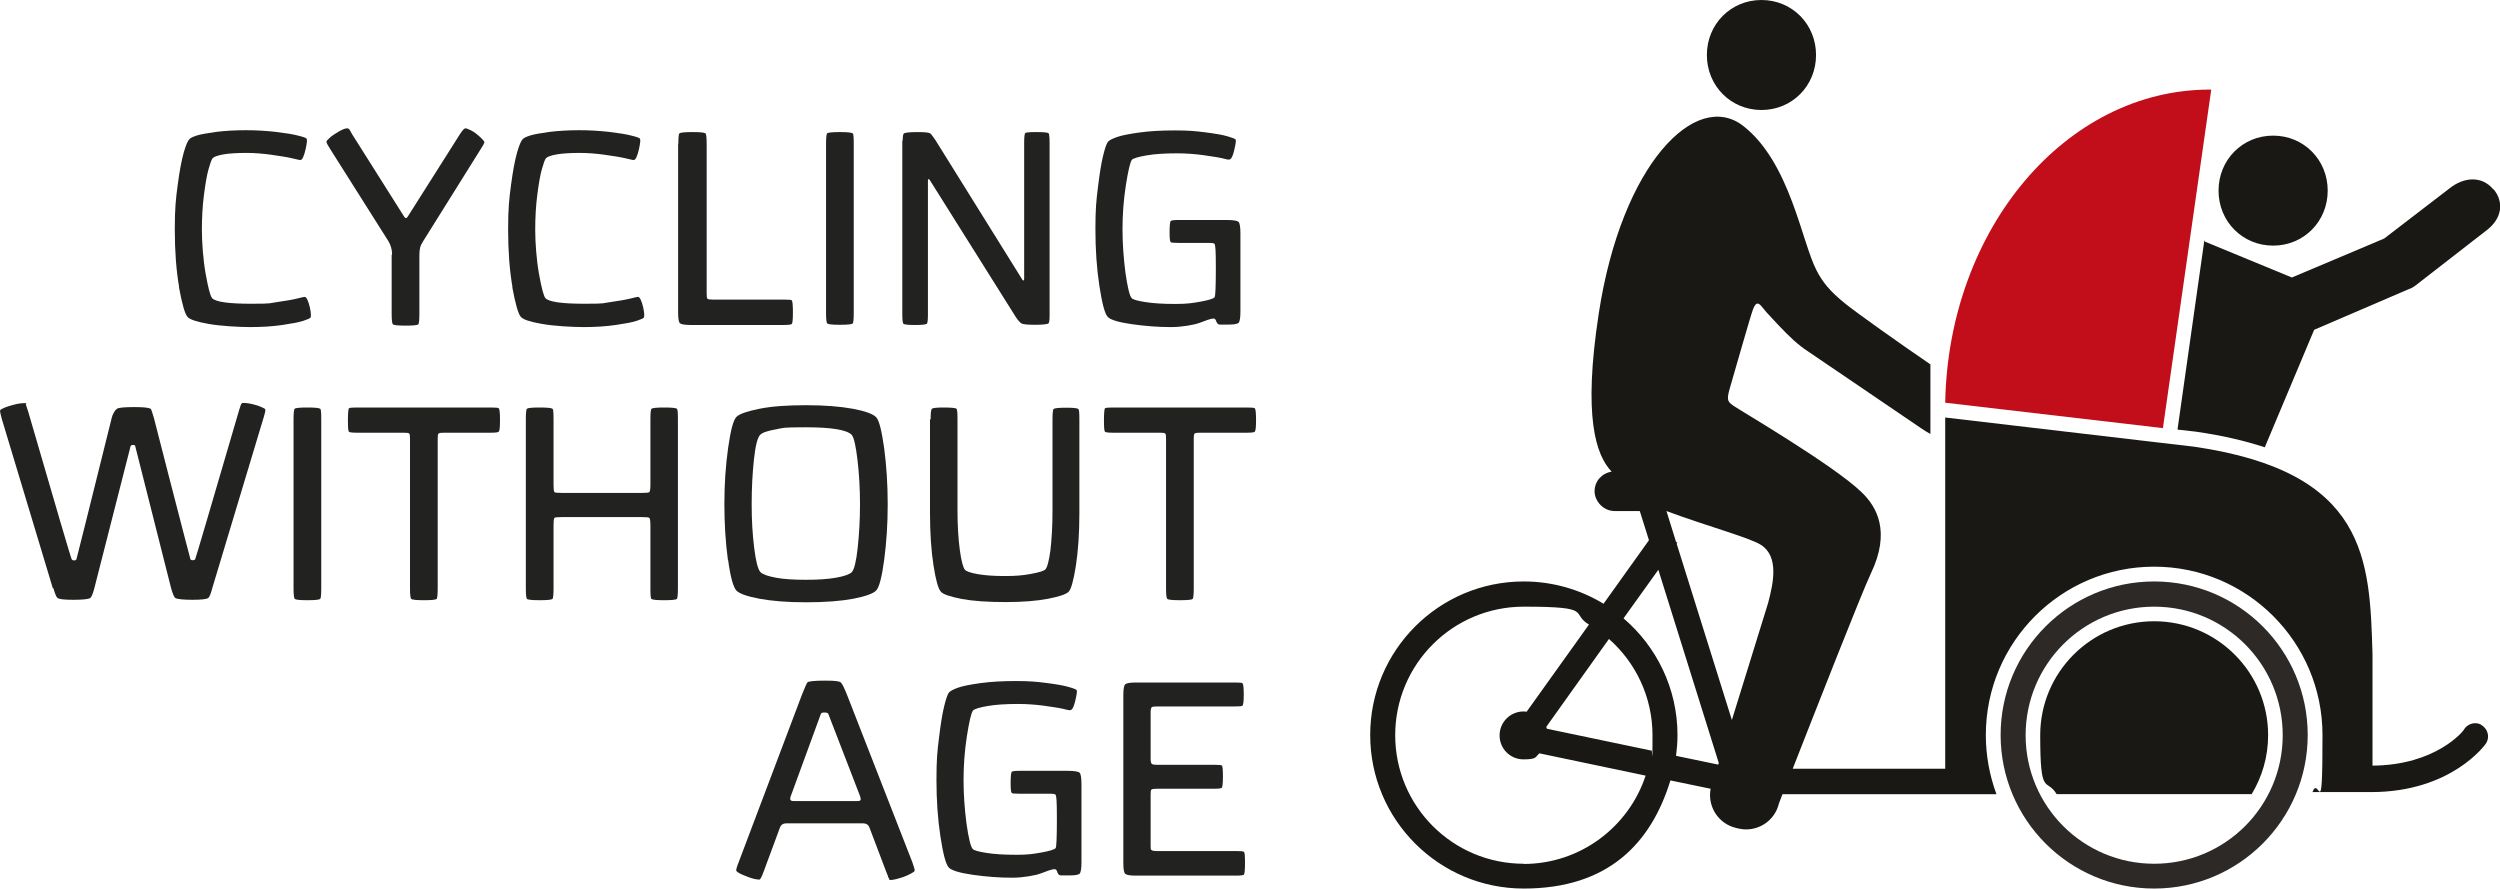
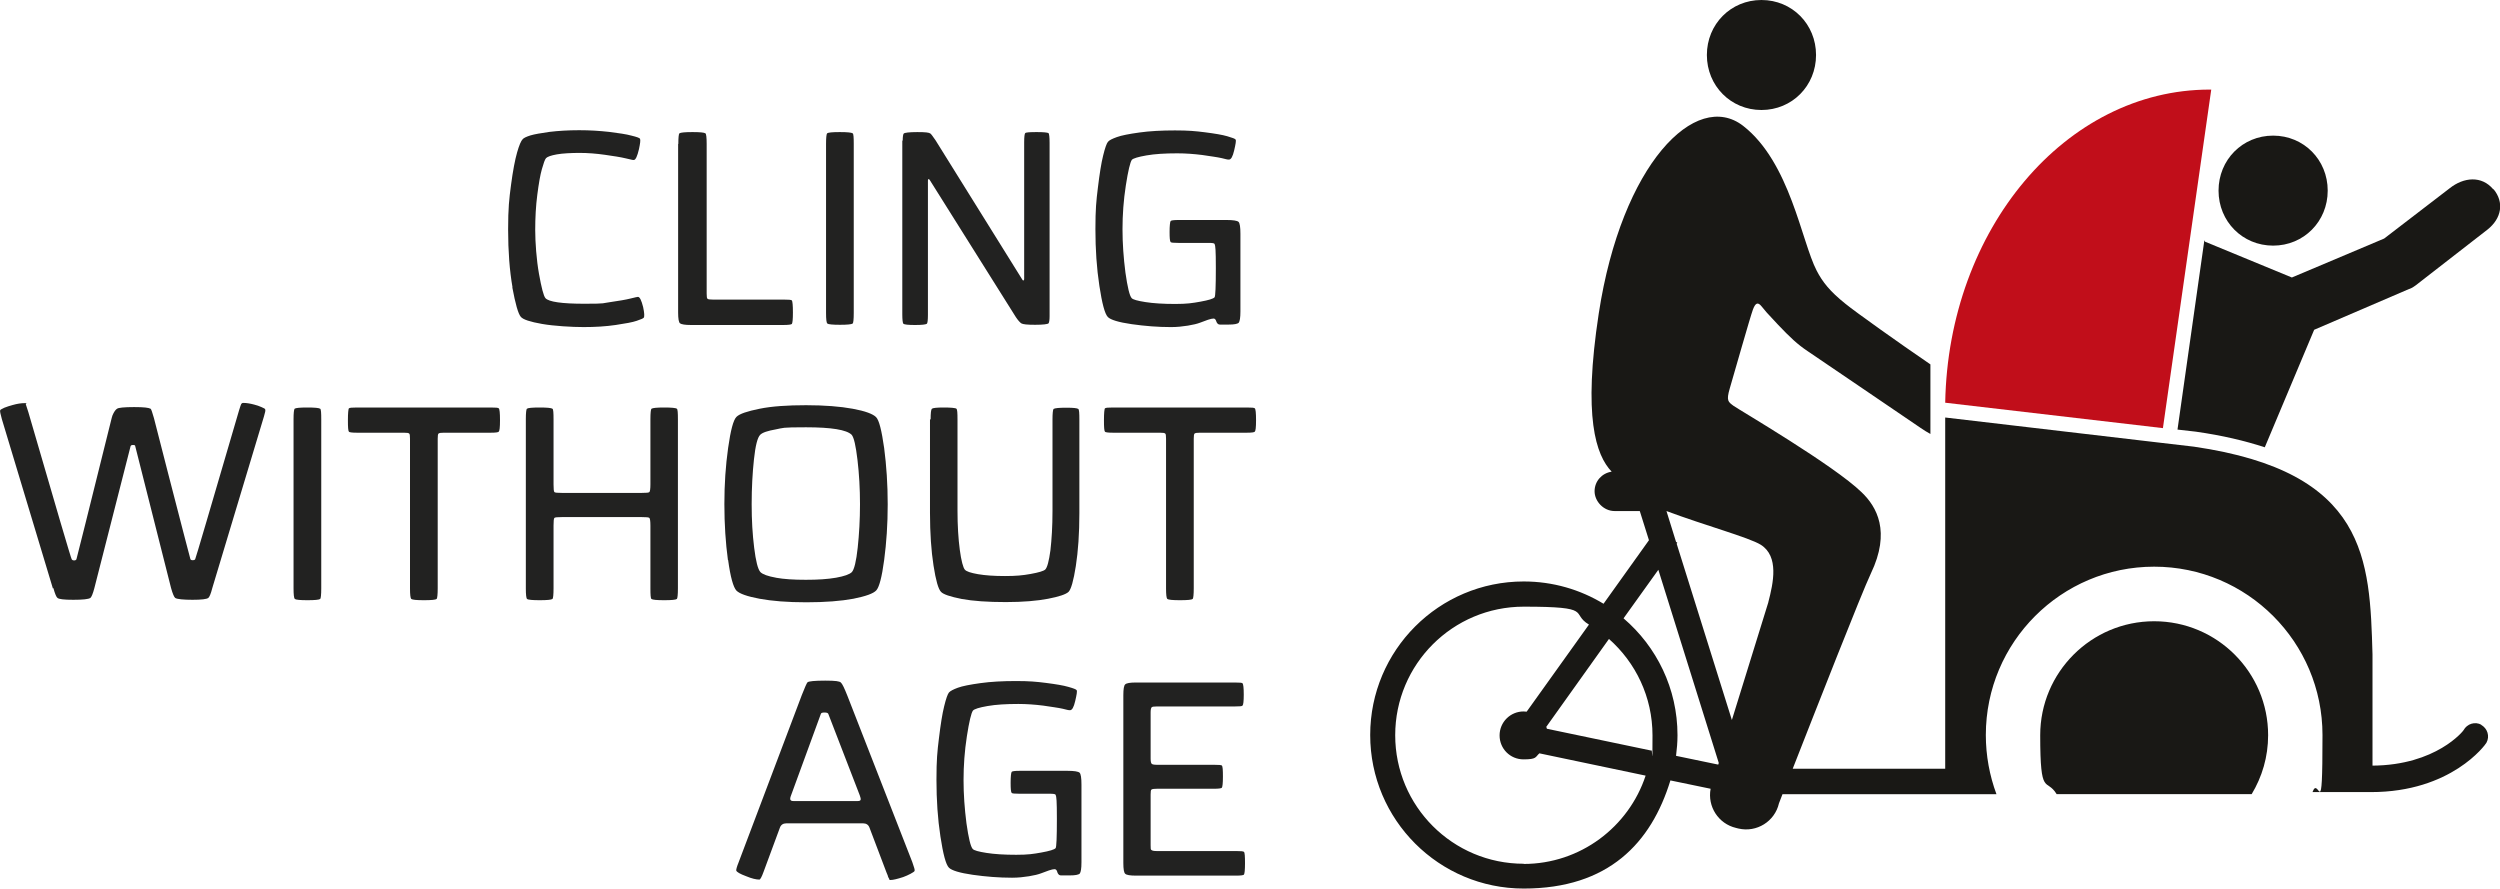
<svg xmlns="http://www.w3.org/2000/svg" version="1.1" viewBox="0 0 1200 426.6">
  <defs>
    <style>
      .cls-1 {
        fill: #2d2927;
      }

      .cls-2 {
        fill: #191815;
      }

      .cls-3 {
        fill: #c10e1a;
      }

      .cls-4 {
        fill: #222221;
      }
    </style>
  </defs>
  <g>
    <g id="Layer_1">
-       <path class="cls-1" d="M1034,279.1c-40.7,0-73.7,33-73.7,73.7s33,73.7,73.7,73.7,73.7-33,73.7-73.7-33-73.7-73.7-73.7M1034,414.6c-34.1,0-61.7-27.6-61.7-61.7s27.6-61.7,61.7-61.7,61.7,27.6,61.7,61.7-27.6,61.7-61.7,61.7" />
      <path class="cls-2" d="M845.5,52.8c14.7,0,26.2-11.6,26.2-26.4s-11.5-26.4-26.2-26.4-26.2,11.6-26.2,26.4,11.5,26.4,26.2,26.4" />
      <path class="cls-2" d="M1091.1,117.9c14.7,0,26.2-11.6,26.2-26.4s-11.5-26.4-26.2-26.4-26.2,11.6-26.2,26.4,11.5,26.4,26.2,26.4" />
      <path class="cls-2" d="M1196.8,90.9c-5.6-6.7-14.2-5.9-21-.5l-31.4,24.1-44.3,18.7-41.7-17.2-.3-.7-12.9,90.9,8.8,1c12.7,1.8,23.6,4.4,33.1,7.5l23.7-56.4,45.6-19.6h0s0,0,.1,0c1.1-.4,2.1-1,3-1.7l34.5-26.8c6.8-5.4,8.1-13.1,2.9-19.4" />
      <path class="cls-2" d="M1034,298.2c-30.2,0-54.7,24.5-54.7,54.7s2.9,20.1,7.9,28.3h93.6c5-8.3,7.9-17.9,7.9-28.3,0-30.2-24.5-54.7-54.7-54.7" />
      <path class="cls-2" d="M1191.1,347.9c-3.1-1.7-6.9-.5-8.6,2.6,0,.2-13.1,16.8-43.7,17h0s-.5,0-.5,0c.2,0,.3,0,.5,0v-53.4c-1.3-45.7-2.5-87.6-85.7-99.7l-15.4-1.8-104-12.2v139h0v29.6h-73.2c11.1-28.3,33-84.2,37.5-93.7,9.7-20.2,2.8-32.1-4.4-39-13.2-12.9-59-39.7-61.5-41.5-2.5-1.9-3.6-2.3-1.8-8.4,1.8-6.1,9.8-34.3,11.1-37.8,1.3-3.5,2.5-3.6,4.2-1.5,1.7,2.1,2.2,2.8,7.9,8.8,5.7,6,9.3,9.4,14.1,12.6,4.8,3.3,44.1,29.9,54.3,36.9,1.6,1.1,3.2,2.1,4.7,2.9v-33.4c-15.1-10.3-35.9-25.1-40.8-29.1-7.5-6-11-10.5-13.8-15.9-7.3-14-12.7-51.9-35.3-69.5-22.6-17.5-58.3,18.2-69.3,90.1-7.6,49.7-1.4,67.9,6.2,75.9-4.7.7-8.2,4.6-8.2,9.4s4.3,9.5,9.6,9.5h12.1l4.4,14-21.8,30.5c-11.2-6.8-24.3-10.7-38.3-10.7-40.7,0-73.7,33-73.7,73.7s33,73.7,73.7,73.7,61.2-21.9,70.4-51.9l19.3,4c-1.6,8.5,3.7,16.8,12.2,18.8l1.2.3c8.7,2,17.4-3.4,19.4-12.1,0,0,.6-1.6,1.7-4.4h102.7c-3.3-8.9-5.1-18.5-5.1-28.4,0-44.6,36.2-80.8,80.8-80.8s80.8,36.2,80.8,80.8-1.7,18.8-4.8,27.4h28.1c38.5,0,54.9-22.7,55.4-23.7,1.7-3.1.5-6.9-2.6-8.6M731.4,414.6c-34.1,0-61.7-27.6-61.7-61.7s27.6-61.7,61.7-61.7,22.1,3.1,31.3,8.6l-29.9,41.8c-.5,0-1-.1-1.5-.1-6.3,0-11.5,5.1-11.5,11.5s5.1,11.5,11.5,11.5,5.6-1.1,7.6-2.9l51,10.7c-8.1,24.6-31.3,42.4-58.6,42.4M792.7,360.3l-50.2-10.5c0-.3-.2-.6-.3-.9l30.1-42.2c12.8,11.3,20.9,27.8,20.9,46.3s-.2,5-.5,7.4M824.7,367l-20.2-4.2c.4-3.2.7-6.5.7-9.9,0-22.4-10-42.5-25.9-56.1l16.7-23.3,29,92.7c0,.3-.2.6-.3.9M848.8,289.1c-.5,1.7-9.8,31.8-17.5,56.5l-26.5-84.6.3-.5-.6-.4-4.6-14.8c18.1,6.8,39.7,12.7,45.3,16.2,8.8,5.6,6,18.3,3.6,27.5" />
      <path class="cls-3" d="M1061.3,43c-.2,0-.4,0-.6,0-69.2,0-125.5,67-127,150.3l104.5,12.2,23.2-162.5Z" />
      <g>
-         <path class="cls-4" d="M86,137.9c-1.4-8-2.1-17.3-2.1-27.7s.5-14.7,1.4-21.5c.9-6.8,1.9-12,2.9-15.5,1-3.5,1.9-5.6,2.7-6.4.5-.6,1.8-1.2,3.7-1.8,2-.6,5-1.1,9.2-1.7,4.2-.5,8.9-.8,14.2-.8s9.6.3,14.3.8c4.7.6,8.3,1.1,10.8,1.8,2.5.6,3.9,1.1,4.1,1.5.3.6.1,2.2-.5,5-.8,3.4-1.6,5.2-2.5,5.2s-1.4-.3-3.9-.8c-2.5-.6-5.8-1.1-10-1.7-4.2-.6-8.2-.9-12.1-.9s-8.1.2-10.9.7c-2.8.5-4.5,1.1-5.2,1.8-.6.7-1.2,2.5-2,5.3-.8,2.8-1.5,6.9-2.2,12.3-.7,5.4-1,11-1,16.9s.6,14.3,1.8,21c1.2,6.7,2.2,10.6,3.1,11.7,1.6,1.8,7.9,2.7,18.8,2.7s8.4-.3,12.4-.8c4.1-.6,7.2-1.1,9.6-1.7,2.3-.6,3.5-.8,3.6-.8.9,0,1.7,1.7,2.5,4.9.6,2.8.7,4.5.3,5.1-.2.3-1.3.8-3.4,1.5s-5.4,1.3-10.1,2c-4.7.7-9.9,1-15.4,1s-14.2-.5-19.9-1.5c-5.7-1-9.1-2.1-10.2-3.4-1.3-1.5-2.6-6.2-4.1-14.2Z" />
-         <path class="cls-4" d="M188.2,122.1c0-2.2-.6-4.4-1.8-6.4l-28-44.3c-1.1-1.7-1.7-2.8-1.7-3.3s.5-1,1.4-1.8c.9-.9,2-1.6,3.1-2.3,2.5-1.6,4.3-2.4,5.4-2.4s1.3.9,2.4,2.8l25,39.6c.6.9,1.1.9,1.7,0l25.2-39.8c1.2-1.8,2-2.6,2.5-2.6s1.3.3,2.3.8c1.1.5,2.1,1.1,2.9,1.8.9.7,1.8,1.5,2.6,2.3.8.8,1.3,1.4,1.3,1.8s-.6,1.5-1.9,3.5l-27.5,44c-.7,1.1-1.2,2.1-1.4,2.9-.2.8-.4,2-.4,3.7v28.2c0,3.1-.2,4.8-.5,5.1-.5.4-2.5.6-6.1.6s-5.5-.2-6.1-.6c-.4-.4-.6-2.1-.6-5.1v-28.2Z" />
        <path class="cls-4" d="M246,137.9c-1.4-8-2.1-17.3-2.1-27.7s.5-14.7,1.4-21.5c.9-6.8,1.9-12,2.9-15.5,1-3.5,1.9-5.6,2.7-6.4.5-.6,1.8-1.2,3.7-1.8,2-.6,5-1.1,9.2-1.7,4.2-.5,8.9-.8,14.2-.8s9.6.3,14.3.8c4.7.6,8.3,1.1,10.8,1.8,2.5.6,3.9,1.1,4.1,1.5.3.6.1,2.2-.5,5-.8,3.4-1.6,5.2-2.5,5.2s-1.4-.3-3.9-.8c-2.5-.6-5.8-1.1-10-1.7-4.2-.6-8.2-.9-12.1-.9s-8.1.2-10.9.7c-2.8.5-4.5,1.1-5.2,1.8-.6.7-1.2,2.5-2,5.3-.8,2.8-1.5,6.9-2.2,12.3-.7,5.4-1,11-1,16.9s.6,14.3,1.8,21c1.2,6.7,2.2,10.6,3.1,11.7,1.6,1.8,7.9,2.7,18.8,2.7s8.4-.3,12.4-.8c4.1-.6,7.2-1.1,9.6-1.7,2.3-.6,3.5-.8,3.6-.8.9,0,1.7,1.7,2.5,4.9.6,2.8.7,4.5.3,5.1-.2.3-1.3.8-3.4,1.5-2,.7-5.4,1.3-10.1,2-4.7.7-9.9,1-15.4,1s-14.2-.5-19.9-1.5c-5.7-1-9.1-2.1-10.2-3.4-1.3-1.5-2.6-6.2-4.1-14.2Z" />
        <path class="cls-4" d="M325.6,69.1c0-3.1.2-4.8.5-5.1.6-.4,2.7-.6,6.3-.6s5.6.2,6.2.6c.4.3.6,2,.6,5.1v71.8c0,1.5.1,2.3.4,2.5.3.3,1.1.4,2.5.4h33.9c2.5,0,3.8.1,4.1.4.3.4.5,2.4.5,5.8s-.2,5-.5,5.5c-.3.3-1.7.5-4.1.5h-44.4c-2.8,0-4.5-.3-5.2-.8-.6-.5-.9-2.2-.9-5.2v-80.9Z" />
        <path class="cls-4" d="M396.5,69.1c0-3,.2-4.7.5-5.1.5-.4,2.5-.6,6.1-.6s5.6.2,6.2.6c.4.3.5,2,.5,5.1v81.1c0,3.1-.2,4.8-.5,5.1-.6.4-2.6.6-6.1.6s-5.6-.2-6.1-.6c-.4-.4-.6-2-.6-5.1v-81.1Z" />
        <path class="cls-4" d="M433.3,67.5c0-1.9.2-3.1.5-3.4.4-.4,2.5-.7,6.5-.7s5.6.2,6.3.7c.4.3,1.2,1.4,2.5,3.3l41.6,66.8c.2.4.4.5.6.4s.3-.3.3-.7v-65.6c0-2.6.2-4.1.5-4.4.4-.4,2.3-.5,5.6-.5s5,.2,5.6.5c.3.4.5,1.9.5,4.6v83.3c0,1.8-.2,3-.5,3.4-.4.4-2.6.7-6.4.7s-5.9-.2-6.7-.7c-.7-.5-1.6-1.5-2.6-3l-41.2-65.6c-.2-.4-.4-.6-.7-.6s-.3.3-.3.8v64.4c0,2.5-.2,3.9-.5,4.2-.6.4-2.5.6-5.7.6s-5.1-.2-5.6-.6c-.3-.4-.5-1.9-.5-4.6v-83.3Z" />
        <path class="cls-4" d="M583.8,154.2c-.3-.9-.7-1.3-1.3-1.3s-1.5.2-2.7.6c-1.2.4-2.5.9-3.8,1.4-1.3.5-3.3,1-5.8,1.4-2.5.4-5.2.7-8.1.7-6.3,0-12.6-.5-18.9-1.4-6.3-.9-10.1-2.1-11.4-3.4-1.5-1.5-2.8-6.5-4.1-15-1.3-8.5-1.9-17.5-1.9-27.2s.4-13.5,1.2-20c.8-6.6,1.6-11.7,2.5-15.3.9-3.7,1.7-5.9,2.3-6.6.6-.8,2.1-1.5,4.3-2.3,2.2-.8,5.8-1.5,10.8-2.2,5-.7,10.7-1,17.1-1s9.7.3,14.4.9c4.7.6,8.3,1.2,10.7,1.9s3.8,1.2,4,1.6c.3.5,0,2.2-.7,5.2-.7,3-1.5,4.4-2.5,4.4s-1.3-.2-3.5-.7c-2.2-.5-5.4-.9-9.3-1.5-4-.5-8-.8-12-.8-5.9,0-10.8.3-14.8,1-4,.7-6.3,1.4-7,2.1-.8,1.1-1.8,5.2-2.9,12.3-1.1,7.1-1.6,14.1-1.6,21s.5,13.8,1.4,20.8c1,7.1,2,11.2,3,12.3.6.7,2.8,1.3,6.6,1.9,3.8.6,8.6.9,14.3.9s8.2-.4,12.1-1.1c3.9-.7,6.2-1.4,6.8-2.1.4-.5.6-5.2.6-14s-.2-10.7-.6-11.6c-.2-.4-1.2-.5-2.9-.5h-14.4c-2.3,0-3.6-.1-3.8-.4-.4-.5-.5-2.2-.5-4.9s.2-4.8.5-5.2c.2-.3,1.4-.5,3.8-.5h23c3.2,0,5.1.3,5.8.9.6.6.9,2.5.9,5.7v37.3c0,3-.3,4.7-.8,5.4-.6.6-2.2.9-4.8.9h-4.2c-.7,0-1.1-.3-1.5-.9l-.4-.9Z" />
        <path class="cls-4" d="M25.4,282.5L.9,201.2c-.7-2.5-1-3.9-.8-4.3.1-.3.8-.6,2-1.2,1.2-.5,2.6-.9,4-1.3,2.1-.6,4-.9,5.7-.9s.5.2.6.6c.1.4.5,1.6,1.2,3.7,13.6,46.8,20.5,70.3,20.8,70.6.2.4.6.6,1.2.6s.9-.2,1.1-.6c.1-.1,5.7-22.7,16.9-67.7.2-.9.5-1.7.9-2.4.4-.7.7-1.2,1-1.5.3-.3.5-.5.7-.6.6-.5,3.3-.8,8.2-.8s6.9.3,7.9.8c.3.2.8,1.7,1.6,4.5,1.8,7,4.1,15.9,6.9,26.9,2.8,11,5.3,20.5,7.4,28.6,2.1,8.1,3.2,12.1,3.2,12.2.1.3.5.5,1.1.5s1.1-.2,1.2-.5c.3-.6,7.3-24.4,21.1-71.6.5-1.6.8-2.5,1-2.9.2-.3.5-.5,1-.5,1.6,0,3.3.3,5.2.8,1.2.3,2.4.7,3.5,1.2,1.1.5,1.8.8,1.8,1.1.2.4,0,1.5-.6,3.4l-24.8,82.4c-.7,2.8-1.4,4.3-1.9,4.7-.8.6-3.3.9-7.6.9s-7.5-.3-8.3-.9c-.5-.4-1.2-1.9-2-4.8l-17.2-68.1c0-.4-.4-.5-1.1-.5s-.9.2-1.1.5l-17.4,68.2c-.7,2.7-1.4,4.3-1.9,4.7-.9.6-3.6.9-8.2.9s-6.9-.3-7.6-.9c-.5-.3-1.2-1.9-2-4.8Z" />
        <path class="cls-4" d="M140.9,201.3c0-3,.2-4.7.5-5.1.5-.4,2.5-.6,6.1-.6s5.6.2,6.2.6c.4.3.5,2,.5,5.1v81.1c0,3.1-.2,4.8-.5,5.1-.6.4-2.6.6-6.1.6s-5.6-.2-6.1-.6c-.4-.4-.6-2.1-.6-5.1v-81.1Z" />
        <path class="cls-4" d="M196.8,210.6c0-1.5-.1-2.3-.4-2.5-.3-.3-1.1-.4-2.6-.4h-22.5c-2.4,0-3.7-.2-3.8-.5-.4-.4-.5-2.2-.5-5.5s.2-5.5.5-5.7c.3-.3,1.5-.4,3.8-.4h64.3c2.3,0,3.6.1,3.8.4.4.3.6,2.2.6,5.7s-.2,5.1-.6,5.5c-.2.3-1.4.5-3.8.5h-22.5c-1.4,0-2.2.1-2.6.4-.3.3-.4,1.1-.4,2.5v71.8c0,3-.2,4.7-.5,5.1-.5.4-2.5.6-6.1.6s-5.5-.2-6.1-.6c-.4-.4-.6-2.1-.6-5.1v-71.8Z" />
        <path class="cls-4" d="M252.4,201.3c0-3.1.2-4.8.5-5.1.5-.4,2.5-.6,6.1-.6s5.6.2,6.2.6c.4.3.5,2,.5,5.1v31.2c0,2.1.1,3.3.4,3.7.3.3,1.5.4,3.7.4h38.2c2.2,0,3.4-.1,3.7-.4.3-.3.5-1.5.5-3.7v-31.2c0-3.1.2-4.8.5-5.1.6-.4,2.6-.6,6.1-.6s5.6.2,6.1.6c.4.3.5,2,.5,5.1v81.1c0,3.1-.2,4.8-.5,5.1-.5.4-2.5.6-6.1.6s-5.6-.2-6.1-.6c-.4-.3-.5-2-.5-5.1v-30.1c0-2.2-.2-3.4-.5-3.7-.3-.3-1.5-.4-3.7-.4h-38.2c-2.2,0-3.4.1-3.7.4-.3.4-.4,1.6-.4,3.7v30.1c0,3.1-.2,4.8-.5,5.1-.6.4-2.6.6-6.1.6s-5.7-.2-6.1-.6c-.4-.3-.6-2-.6-5.1v-81.1Z" />
        <path class="cls-4" d="M349.4,268.8c-1.1-8.2-1.7-17.1-1.7-26.8s.6-18.5,1.8-27c1.2-8.5,2.5-13.4,4-14.9,1.5-1.5,5.2-2.7,11.1-3.9s13.4-1.7,22.3-1.7,16.4.6,22.4,1.7c6,1.1,9.7,2.5,11.2,4,1.5,1.5,2.7,6.5,3.9,14.9,1.1,8.4,1.7,17.4,1.7,27s-.6,18.4-1.7,26.7c-1.1,8.3-2.4,13.1-3.8,14.6-1.4,1.5-5,2.8-11,4-5.9,1.1-13.5,1.7-22.6,1.7s-16.4-.6-22.4-1.7c-5.9-1.1-9.6-2.4-11.1-3.9-1.5-1.6-2.9-6.5-4-14.7ZM372.4,277.3c3.8.7,8.6,1,14.4,1s10.5-.3,14.5-1c3.9-.7,6.5-1.6,7.6-2.7,1.1-1.2,2.1-5.1,2.8-11.7.7-6.5,1.1-13.5,1.1-20.9s-.4-14.4-1.2-21.2c-.8-6.8-1.7-10.8-2.8-12.1-2.4-2.4-9.7-3.6-21.9-3.6s-10.7.3-14.5,1c-3.9.7-6.4,1.5-7.5,2.6-1.3,1.3-2.3,5.2-3,11.8-.7,6.5-1.1,13.7-1.1,21.5s.4,14.4,1.2,20.9c.8,6.5,1.8,10.4,3,11.7,1.1,1.1,3.6,2,7.5,2.7Z" />
        <path class="cls-4" d="M446.7,201.3c0-3,.2-4.7.6-5.1.5-.4,2.4-.6,5.7-.6s5.7.2,6.1.6c.4.4.5,2,.5,5.1v43.9c0,7.1.4,13.4,1.1,18.7.7,5.3,1.6,8.5,2.4,9.5.7.9,2.9,1.6,6.3,2.2,3.5.6,7.8.9,13,.9s8.5-.3,12.3-1c3.9-.7,6.2-1.4,7-2.1,1-1,1.8-4.1,2.5-9.2.6-5.2,1-11.5,1-18.9v-43.9c0-3,.2-4.7.5-5.1.6-.4,2.6-.6,6.1-.6s5.2.2,5.8.6c.4.4.5,2,.5,5.1v44.9c0,9.9-.6,18.3-1.7,25.4-1.1,7.1-2.3,11.2-3.5,12.4-1.3,1.2-4.6,2.3-9.8,3.3-5.2,1-12,1.6-20.3,1.6-8.7,0-15.8-.5-21.2-1.5-5.5-1.1-8.8-2.2-9.9-3.4-1.3-1.3-2.5-5.5-3.6-12.6-1.1-7.1-1.7-15.5-1.7-25.3v-44.9Z" />
        <path class="cls-4" d="M559.7,210.6c0-1.5-.1-2.3-.4-2.5-.3-.3-1.1-.4-2.6-.4h-22.5c-2.4,0-3.7-.2-3.8-.5-.4-.4-.5-2.2-.5-5.5s.2-5.5.5-5.7c.3-.3,1.5-.4,3.8-.4h64.3c2.3,0,3.6.1,3.8.4.4.3.6,2.2.6,5.7s-.2,5.1-.6,5.5c-.2.3-1.4.5-3.8.5h-22.5c-1.4,0-2.2.1-2.6.4-.3.3-.4,1.1-.4,2.5v71.8c0,3-.2,4.7-.5,5.1-.5.4-2.5.6-6.1.6s-5.5-.2-6.1-.6c-.4-.4-.6-2.1-.6-5.1v-71.8Z" />
        <path class="cls-4" d="M384.8,333.8c1.5-3.9,2.5-6,2.8-6.3.6-.5,3.4-.8,8.5-.8s6.8.3,7.5.9c.7.6,1.7,2.7,3.2,6.5l31.1,79.7c.9,2.5,1.3,3.9,1.1,4.2,0,.3-.7.7-1.9,1.4-1.2.6-2.4,1.2-3.6,1.6-2.8.9-4.8,1.4-6.1,1.4s-.3,0-.4-.2c-.1-.2-.2-.4-.4-.7-.2-.3-.3-.6-.4-.9,0-.3-.2-.6-.4-1.1l-.4-1-8-21.1c-.5-1.5-1.6-2.2-3.1-2.2h-36.9c-1.5,0-2.6.7-3.1,2.2l-7.8,21.1c-.9,2.5-1.6,3.7-2,3.7-1.5,0-3.7-.5-6.3-1.6-3-1.1-4.5-2-4.8-2.7-.1-.4.2-1.7,1.1-3.9l30.3-80.2ZM411.7,384.5c.8,0,1.3-.2,1.4-.6.1-.4,0-1.1-.4-2.1l-15.1-39.1c-.1-.4-.7-.7-1.8-.7s-1.7.2-1.8.7l-14.3,39.1c-.4,1-.5,1.7-.3,2.1.2.4.6.6,1.4.6h31Z" />
        <path class="cls-4" d="M507.5,418.5c-.3-.9-.7-1.3-1.3-1.3s-1.5.2-2.7.6c-1.2.4-2.5.9-3.8,1.4-1.3.5-3.3,1-5.8,1.4-2.5.4-5.2.7-8.1.7-6.3,0-12.6-.5-18.9-1.4-6.3-.9-10.1-2.1-11.4-3.4-1.5-1.5-2.8-6.5-4.1-15-1.3-8.5-1.9-17.5-1.9-27.2s.4-13.5,1.2-20c.8-6.6,1.6-11.7,2.5-15.3.9-3.7,1.7-5.9,2.3-6.6.6-.7,2.1-1.5,4.3-2.3,2.2-.8,5.8-1.5,10.8-2.2,5-.7,10.7-1,17.1-1s9.7.3,14.4.9c4.7.6,8.3,1.2,10.7,1.9,2.5.7,3.8,1.2,4,1.6.3.5,0,2.2-.7,5.2-.7,3-1.5,4.4-2.5,4.4s-1.3-.2-3.5-.7c-2.2-.5-5.4-.9-9.3-1.5-4-.5-8-.8-12-.8-5.9,0-10.8.3-14.8,1-4,.7-6.3,1.4-7,2.2-.8,1.1-1.8,5.2-2.9,12.3-1.1,7.1-1.6,14.1-1.6,21s.5,13.8,1.4,20.8c1,7.1,2,11.2,3,12.3.6.7,2.8,1.3,6.6,1.9,3.8.6,8.6.9,14.3.9s8.2-.4,12.1-1.1c3.9-.7,6.2-1.4,6.8-2.1.4-.5.6-5.2.6-14s-.2-10.7-.6-11.6c-.2-.4-1.2-.5-2.9-.5h-14.4c-2.3,0-3.6-.1-3.8-.4-.4-.5-.5-2.2-.5-4.9s.2-4.8.5-5.2c.2-.3,1.4-.5,3.8-.5h23c3.2,0,5.1.3,5.8.9.6.6.9,2.5.9,5.7v37.3c0,3-.3,4.7-.8,5.4-.6.6-2.2.9-4.8.9h-4.2c-.7,0-1.1-.3-1.5-.9l-.4-.9Z" />
        <path class="cls-4" d="M545.3,420.3c-2.9,0-4.6-.3-5.2-.9-.6-.5-.9-2.2-.9-5.2v-80.5c0-3,.3-4.7.9-5.2.6-.6,2.3-.9,5.2-.9h47.3c2.4,0,3.7.1,3.8.4.4.4.6,2.2.6,5.4s-.2,4.9-.6,5.3c-.2.3-1.4.4-3.8.4h-37.3c-1.4,0-2.2.1-2.5.4-.3.3-.5,1.1-.5,2.5v22.1c0,1.4.2,2.2.5,2.5.2.3,1.1.5,2.5.5h27.4c2.4,0,3.7.1,3.8.4.4.4.5,2.1.5,5.3s-.2,4.8-.5,5.3c-.2.3-1.5.5-3.8.5h-27.4c-1.4,0-2.2.1-2.6.4-.3.2-.4,1-.4,2.4v24.2c0,1.5,0,2.3.4,2.4.3.3,1.1.5,2.5.5h38.1c2.3,0,3.5.1,3.8.4.4.4.5,2.2.5,5.5s-.2,4.9-.5,5.4c-.2.3-1.4.5-3.8.5h-48.2Z" />
      </g>
    </g>
  </g>
</svg>